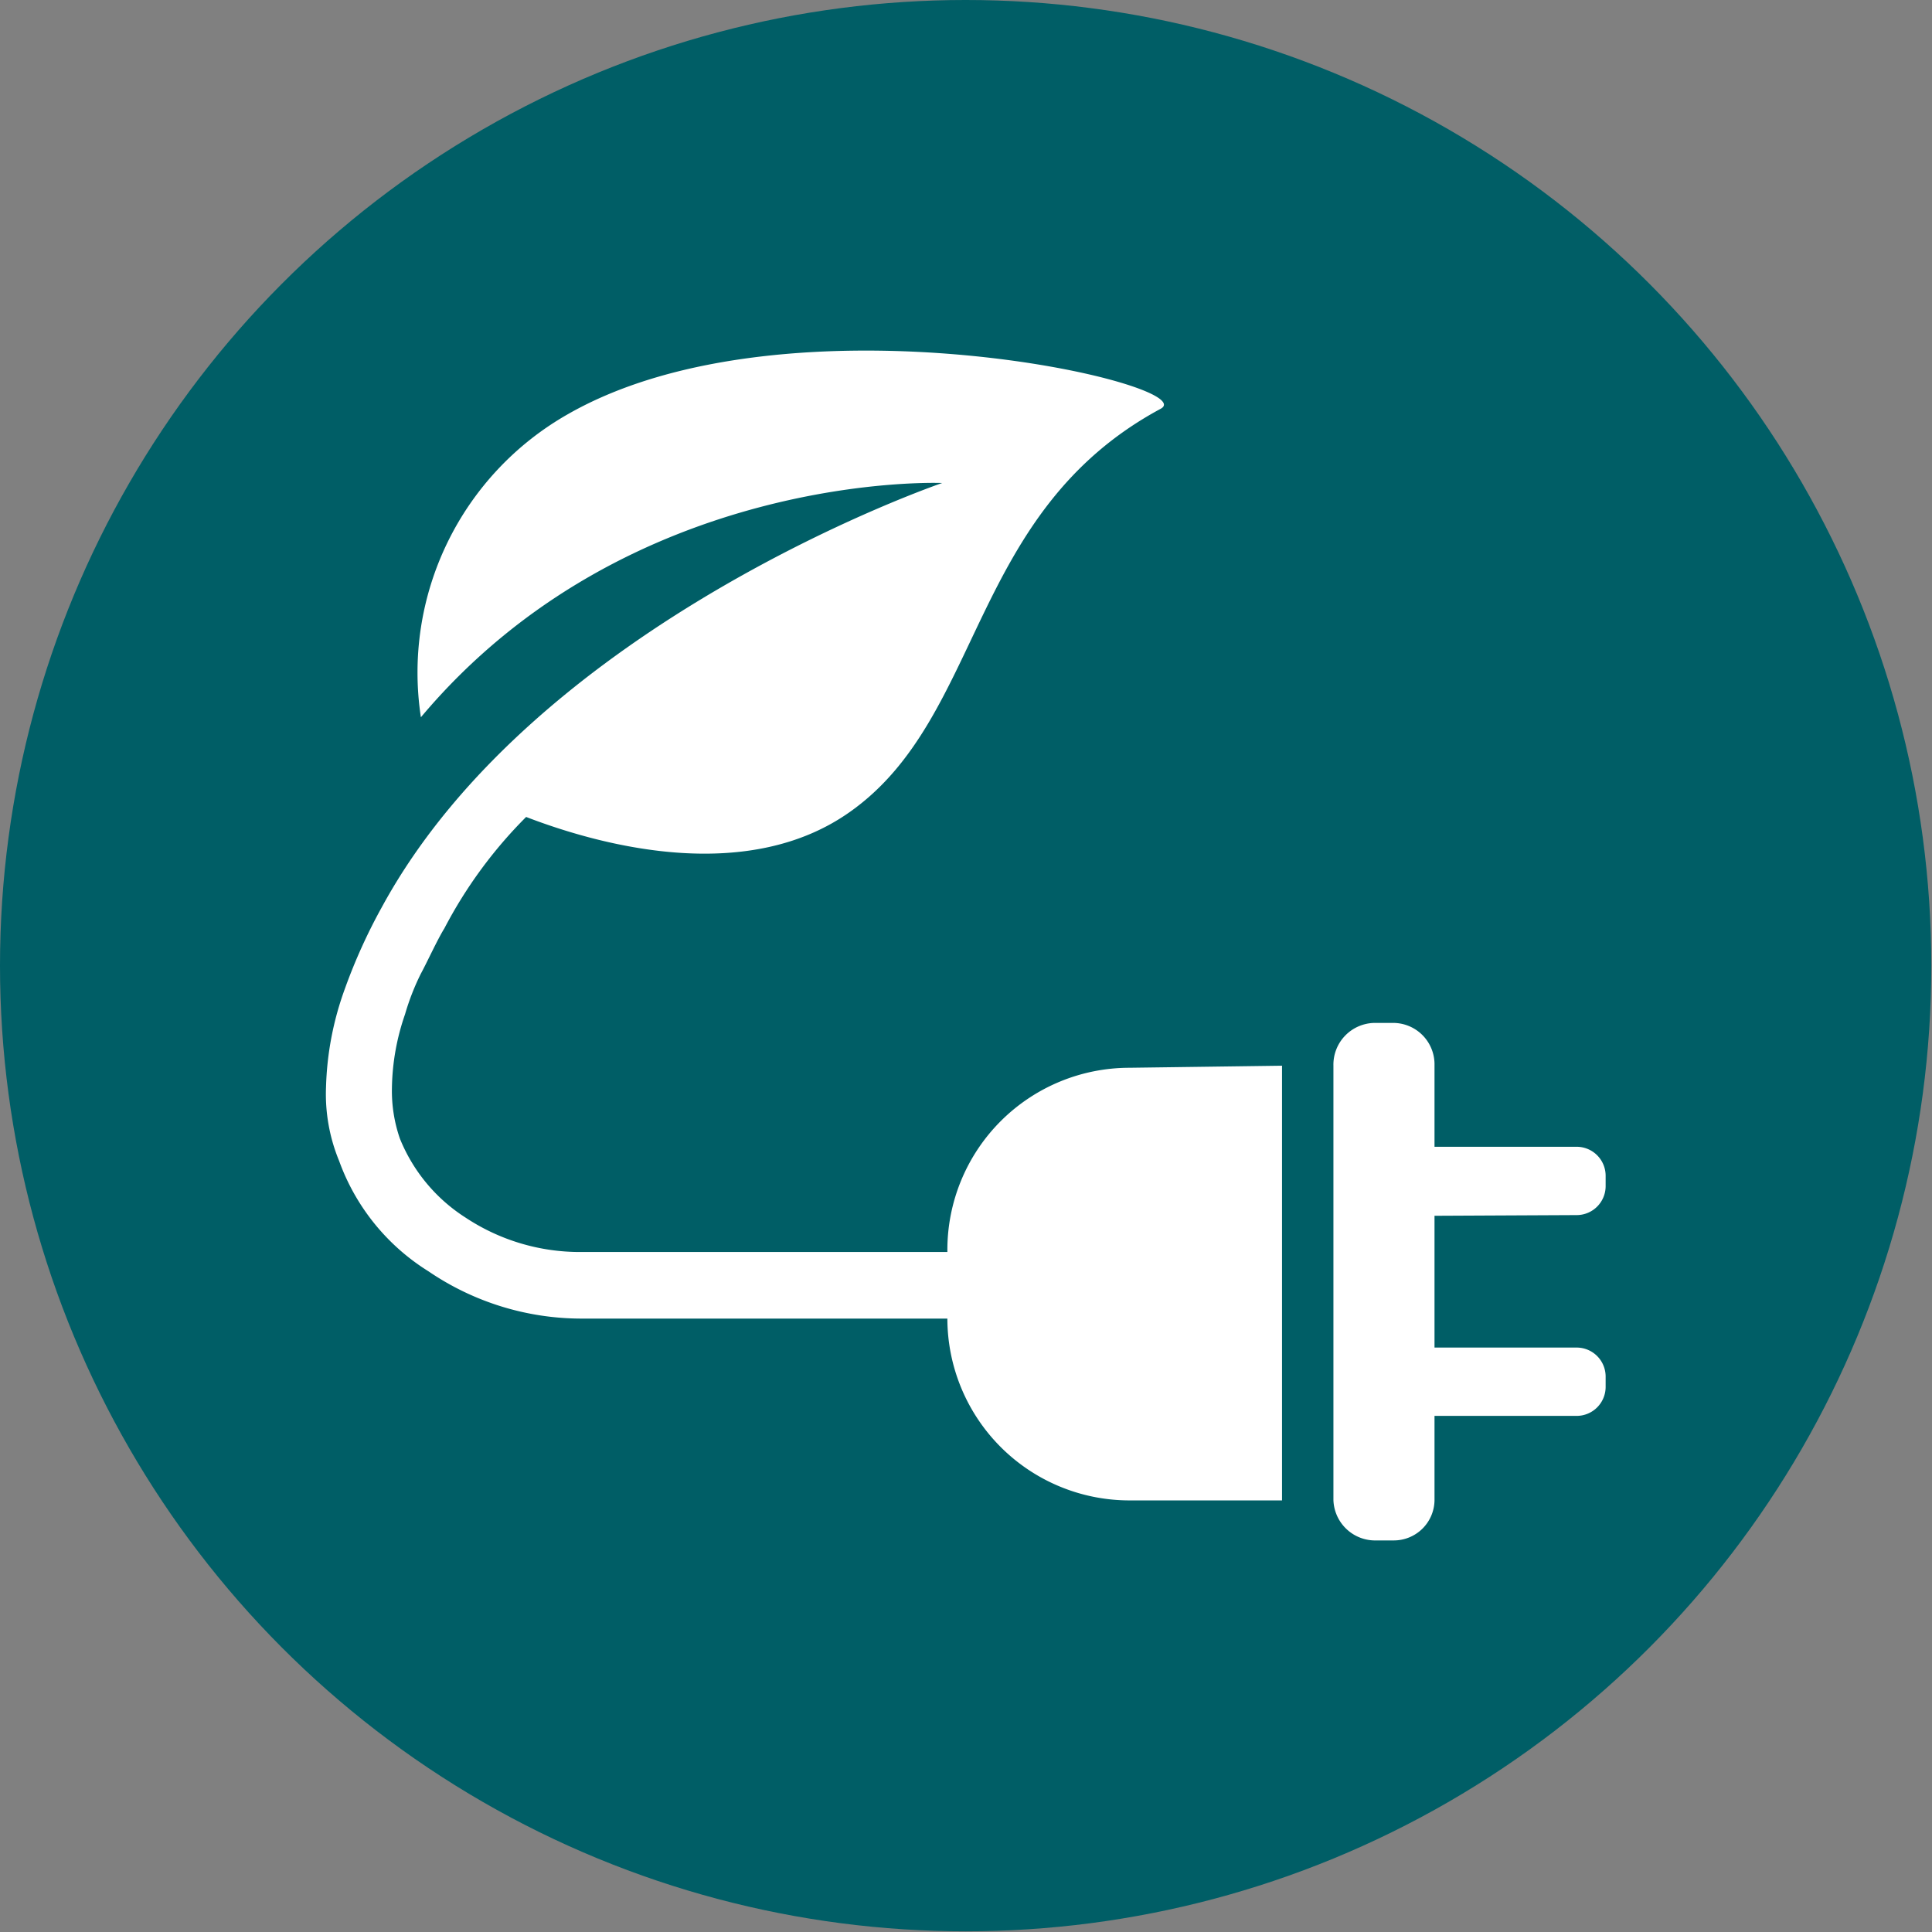
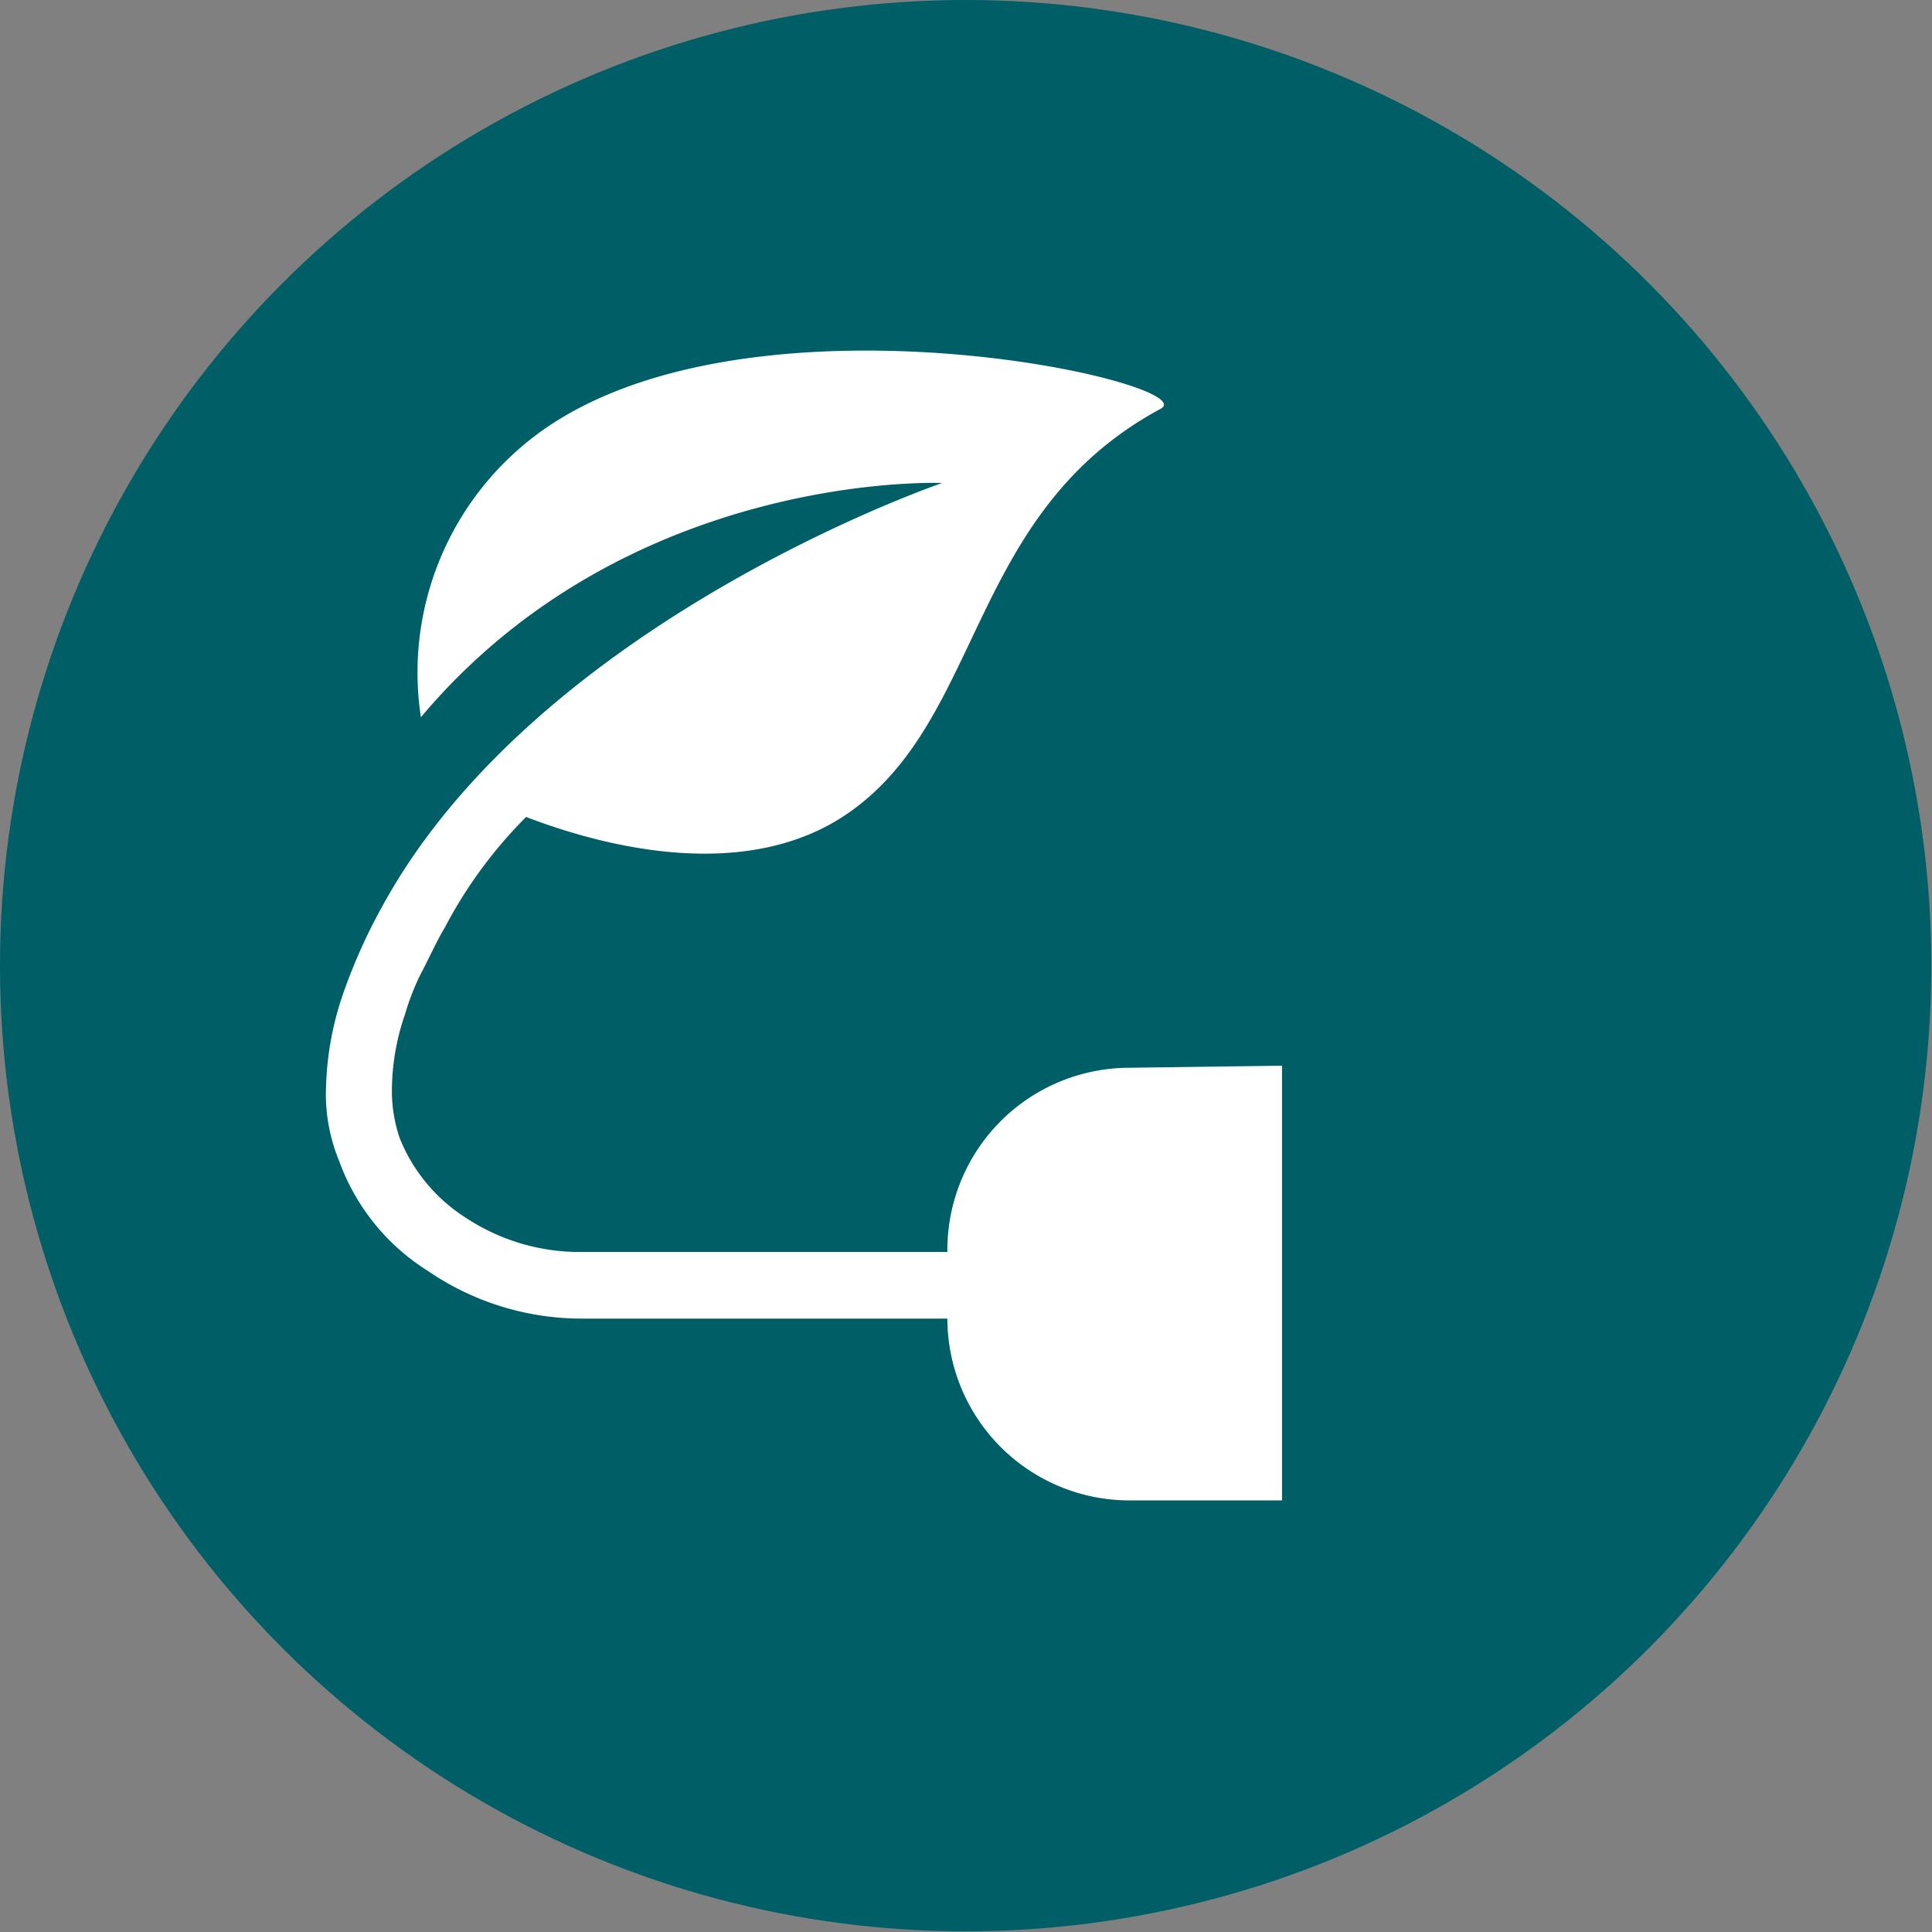
<svg xmlns="http://www.w3.org/2000/svg" data-name="Ebene 1" viewBox="0 0 56 56">
  <rect x="0" y="0" width="56" height="56" fill="#808080" stroke="none" />
  <g data-name="Circle">
    <circle cx="27.99" cy="27.99" r="27.99" fill="#005e66" />
  </g>
  <g data-name="Stromerzeugung">
    <path d="M37.16,30.89v12.6H32.73a5.28,5.28,0,0,1-5.27-5.27H16.85a7.88,7.88,0,0,1-4.43-1.37,6.28,6.28,0,0,1-2.59-3.2,5.07,5.07,0,0,1-.38-2.14A9,9,0,0,1,10,28.65a16.12,16.12,0,0,1,1.07-2.36C15.58,18,27.31,14,27.31,14s-9.08-.39-15.11,6.79A8.61,8.61,0,0,1,16.47,12c6.41-3.66,18.47-.84,17.17-.15-5.57,3-5.11,8.93-9,11.68-2.9,2.06-7,1.07-9.39.15a13.19,13.19,0,0,0-2.37,3.23c-.2.32-.51,1-.68,1.31a7,7,0,0,0-.46,1.18,6.79,6.79,0,0,0-.38,2.14A4.23,4.23,0,0,0,11.59,33a4.89,4.89,0,0,0,1.9,2.29,6,6,0,0,0,3.36,1H27.46v-.07a5.28,5.28,0,0,1,5.27-5.27Z" transform="translate(0 0)" fill="#fff" />
-     <path d="M41.58,35.24v3.82h4.13a.84.84,0,0,1,.83.84v.3a.84.84,0,0,1-.83.84H41.58v2.45a1.18,1.18,0,0,1-1.2,1.16H39.9a1.21,1.21,0,0,1-1.25-1.17V30.89a1.21,1.21,0,0,1,1.18-1.24h.53a1.2,1.2,0,0,1,1.22,1.18v2.41h4.13a.84.84,0,0,1,.83.84v.3a.84.84,0,0,1-.83.84Z" transform="translate(0 0)" fill="#fff" />
  </g>
</svg>